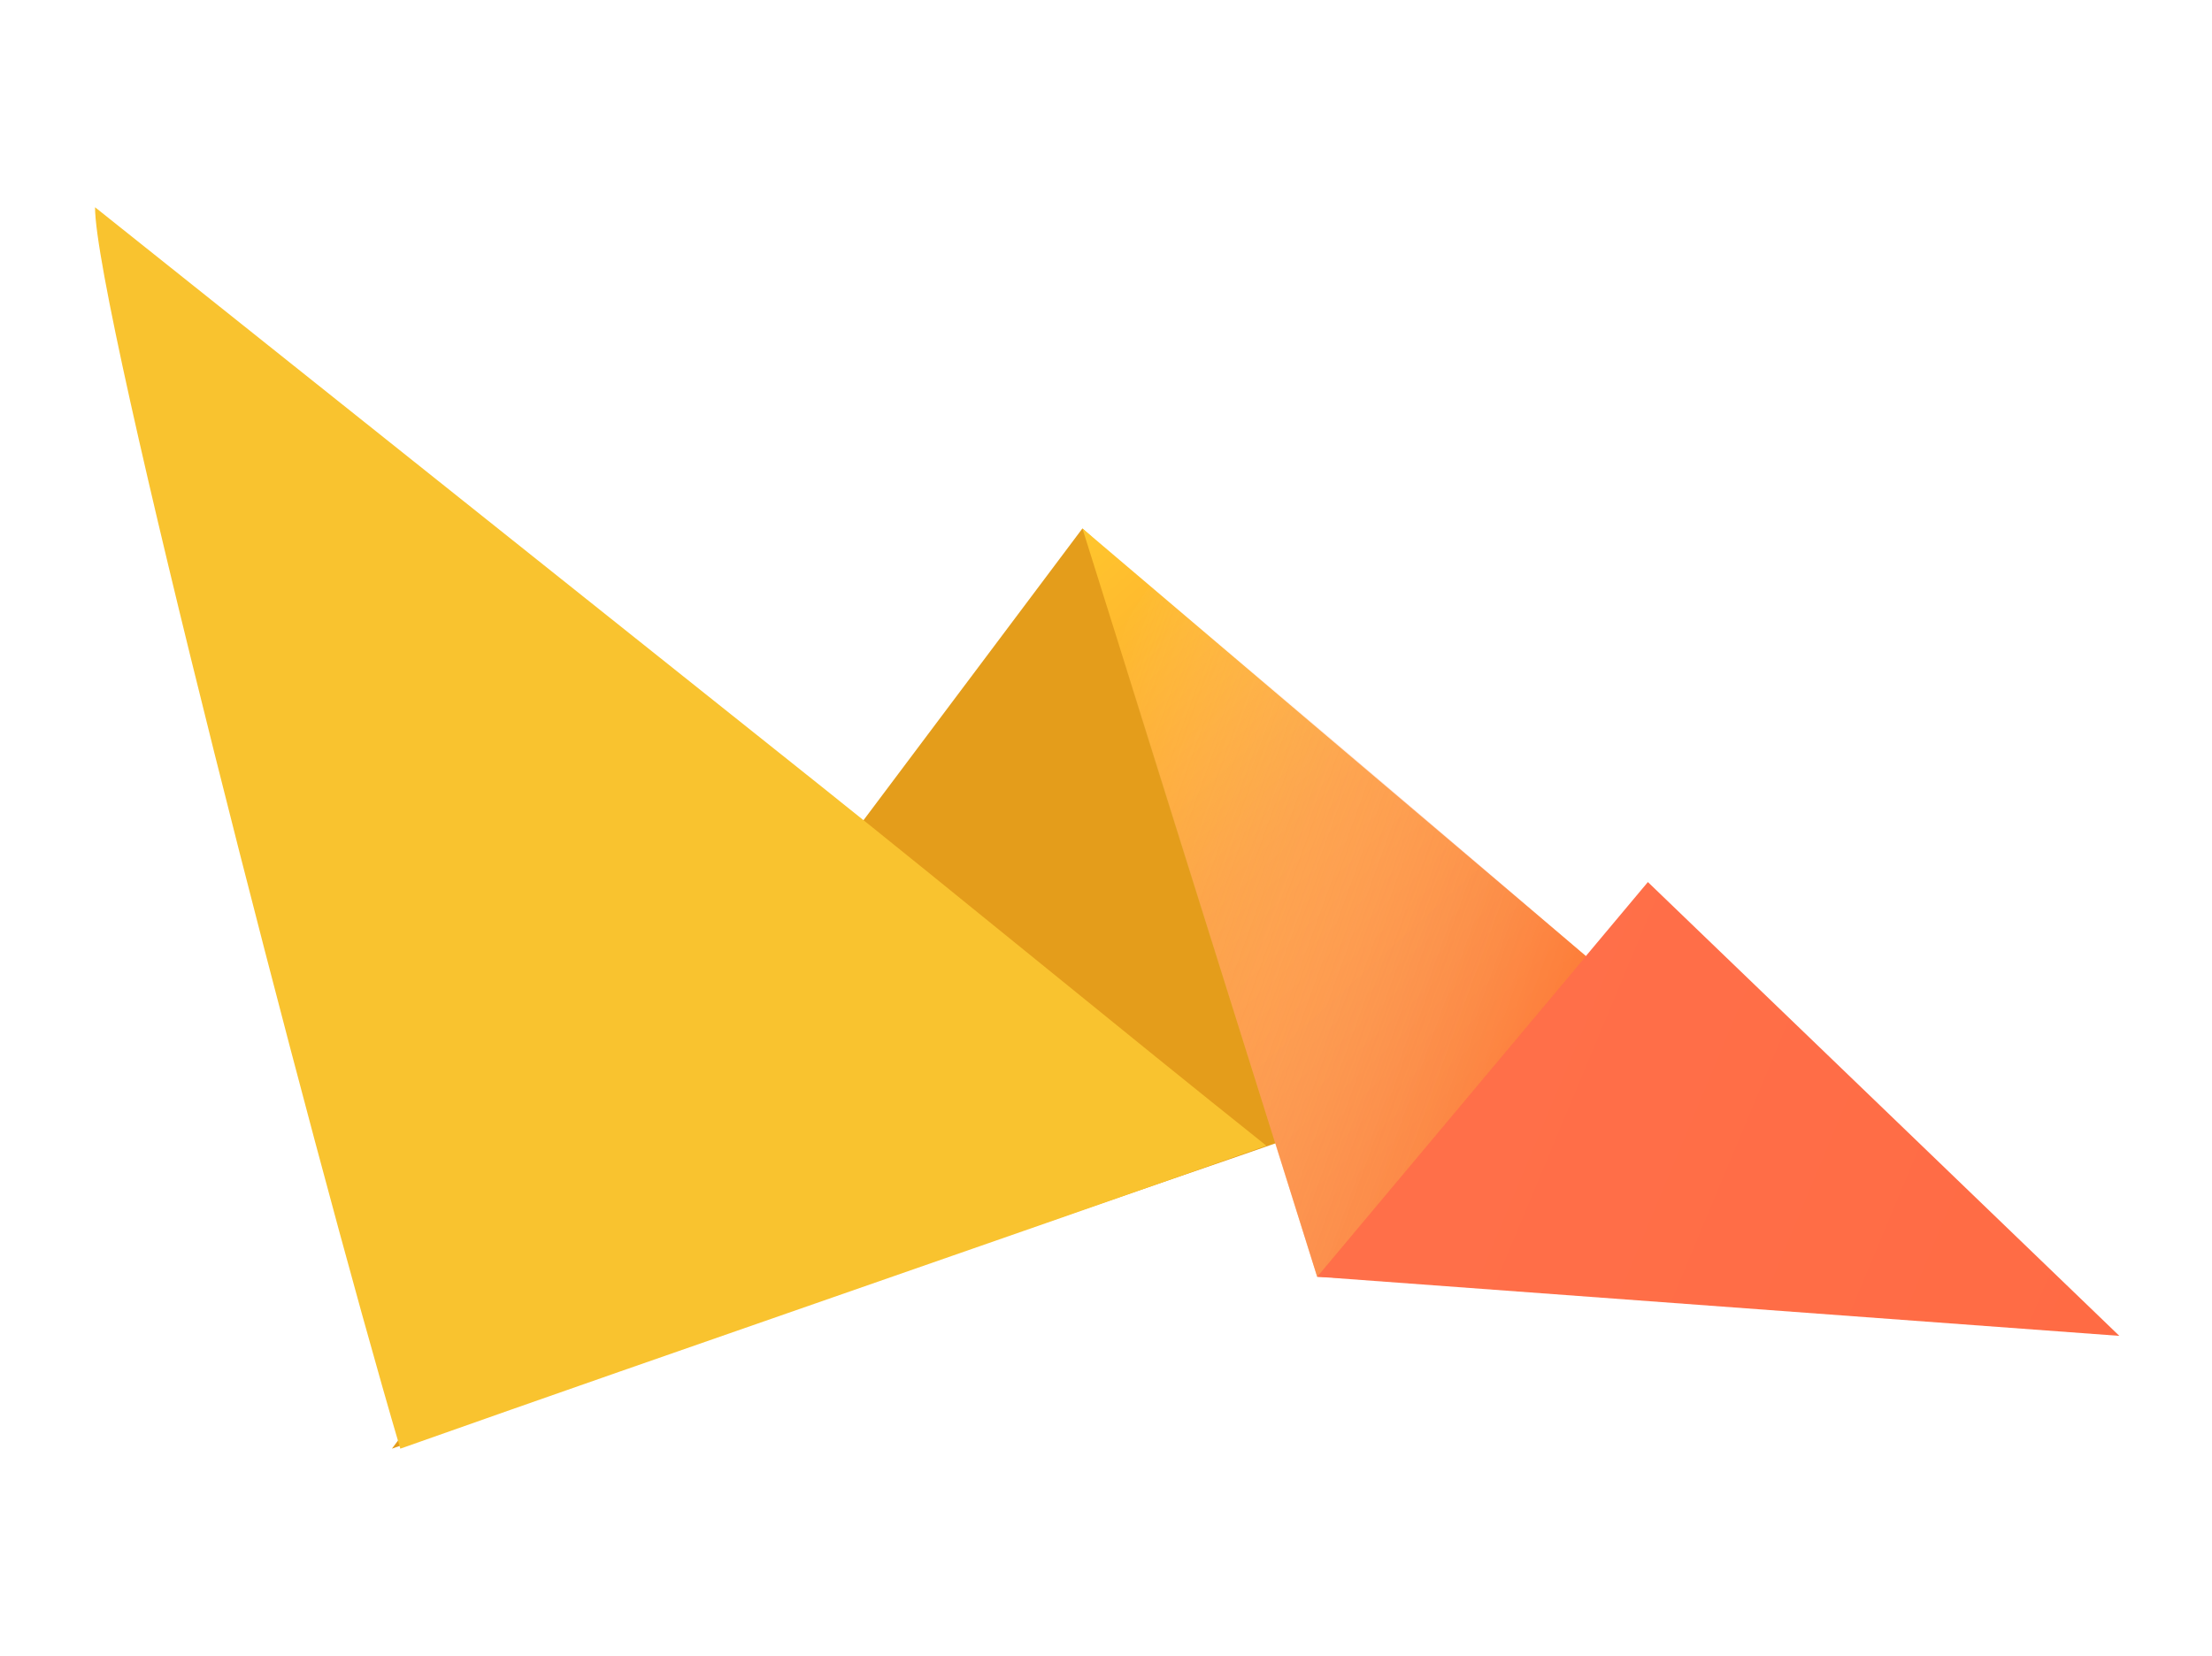
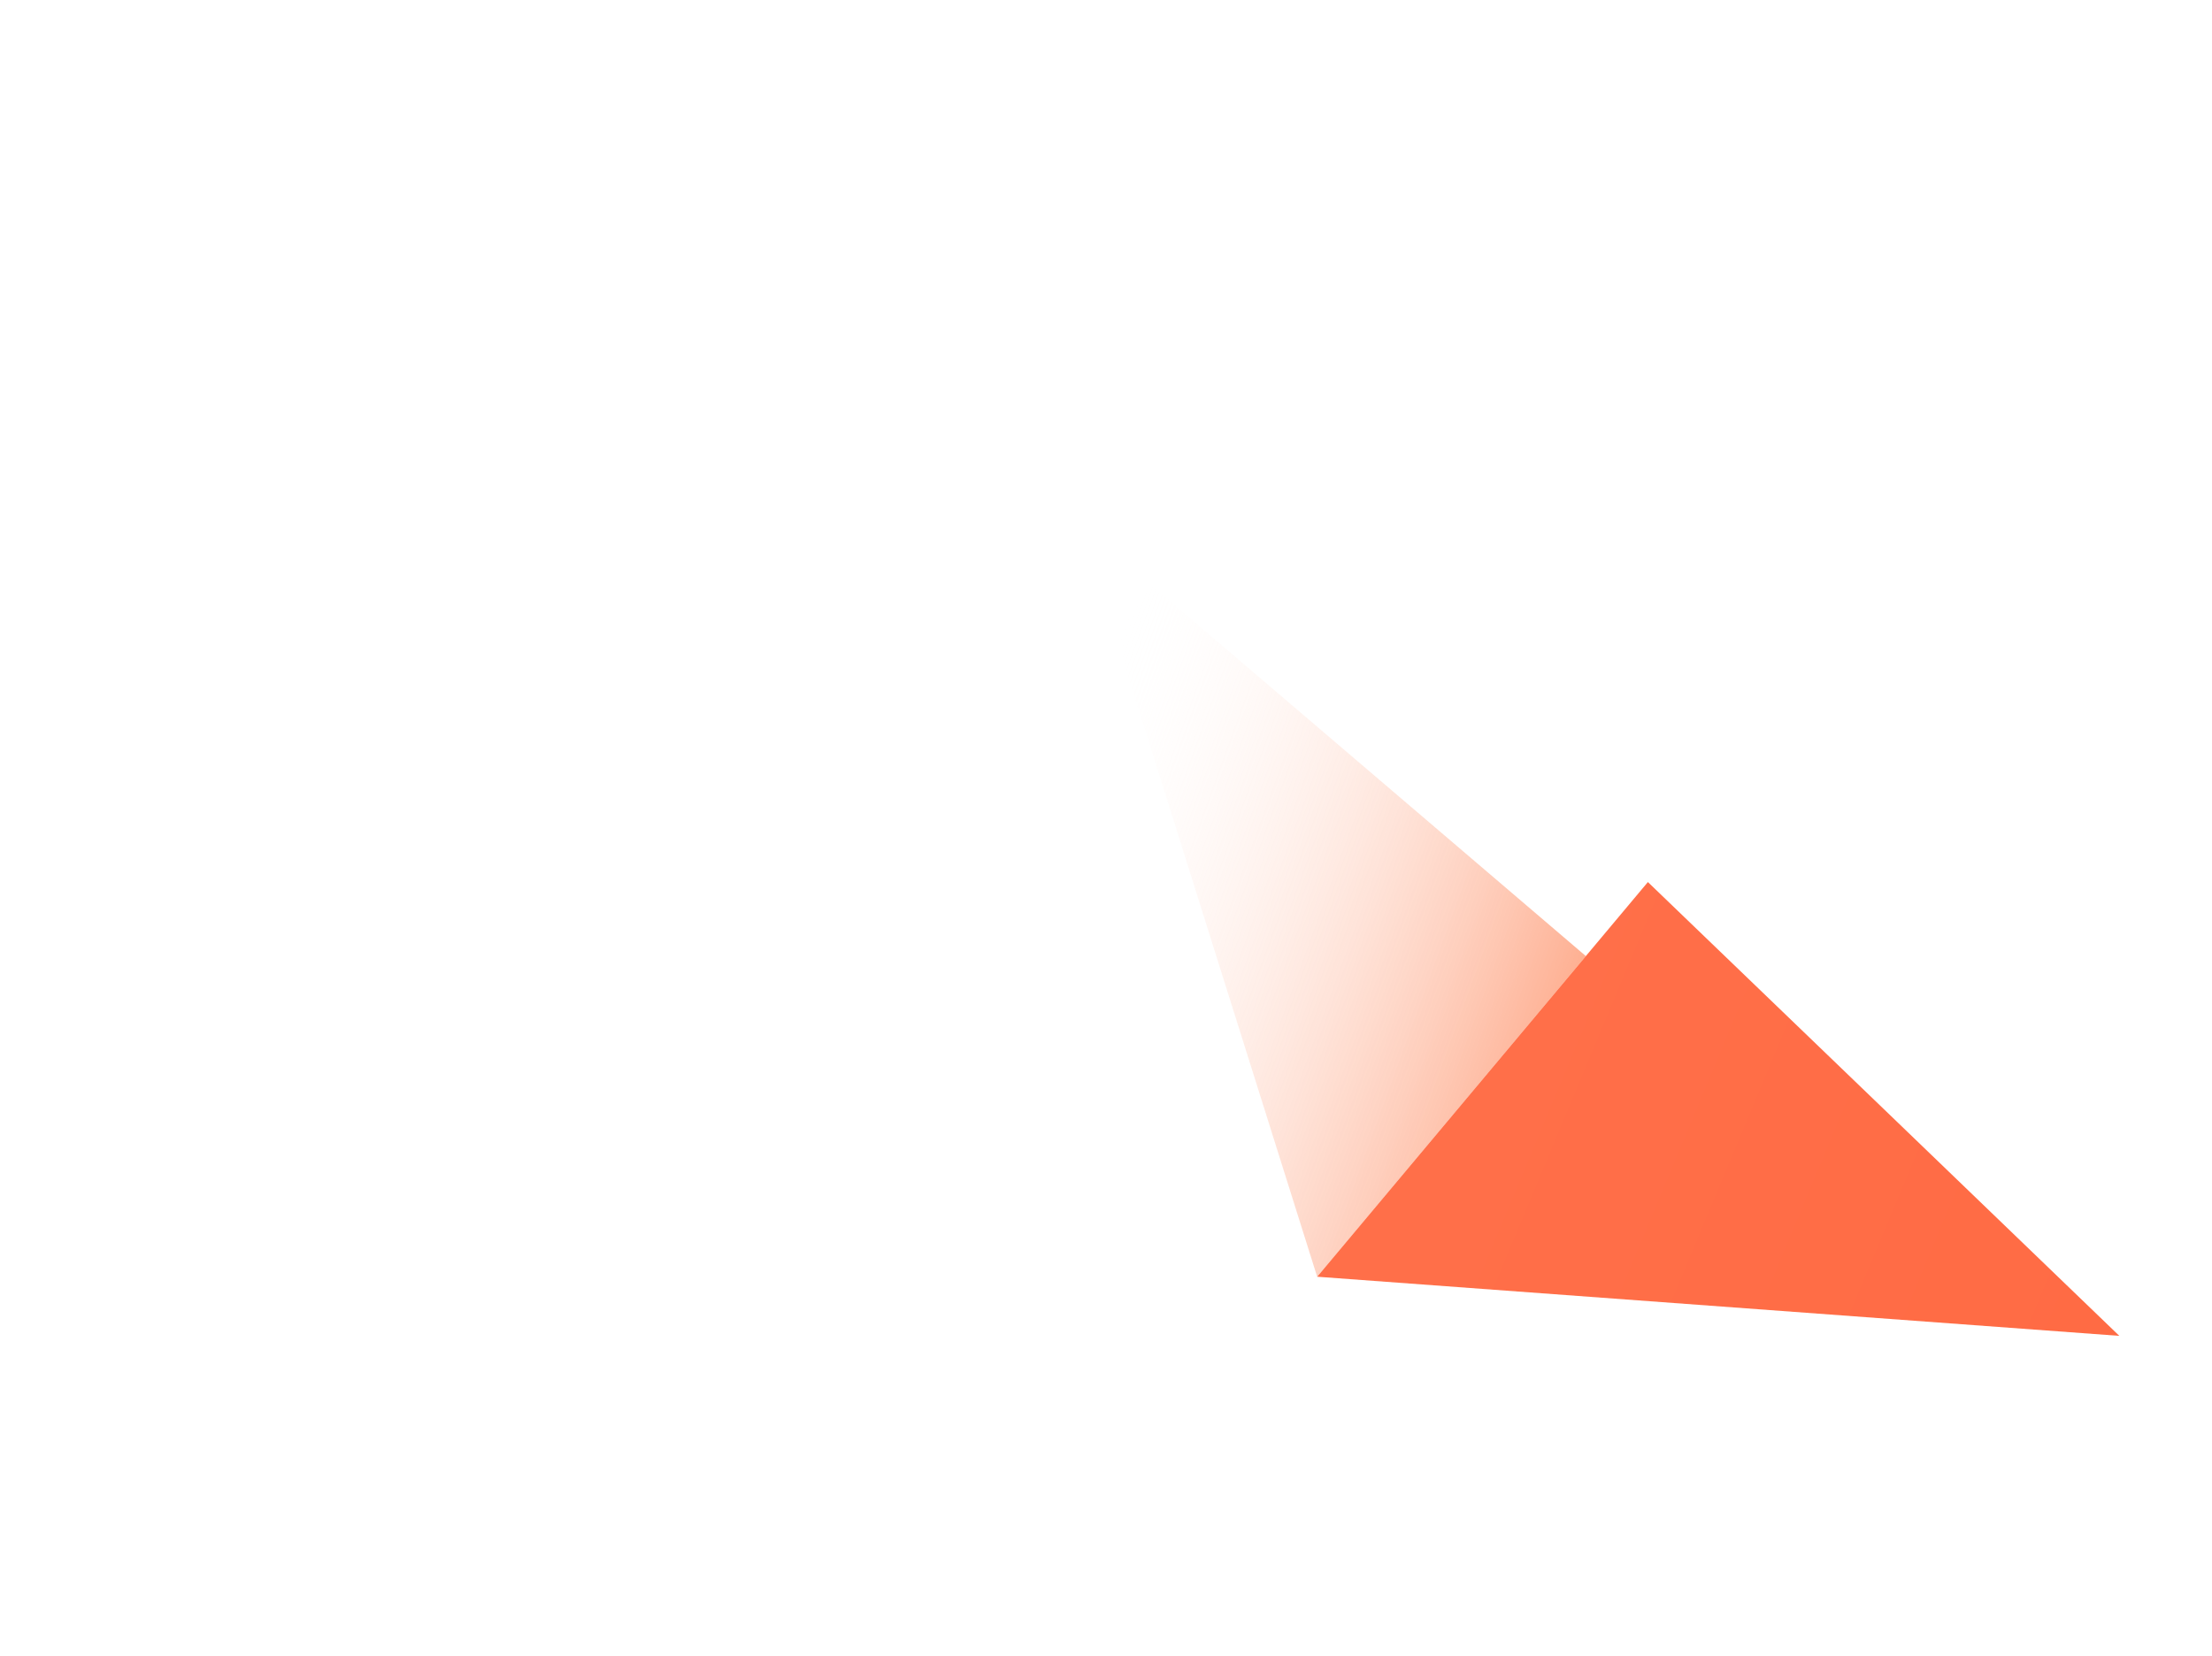
<svg xmlns="http://www.w3.org/2000/svg" width="100%" height="100%" viewBox="0 0 601 450" version="1.1" xml:space="preserve" style="fill-rule:evenodd;clip-rule:evenodd;stroke-linejoin:round;stroke-miterlimit:2;">
-   <rect id="buildvu-icon" x="0.819" y="0" width="600" height="450" style="fill:none;" />
  <g id="buildvu">
    <g>
      <g>
-         <path d="M224.59,236.258c-39.376,52.471 -78.741,104.943 -118.106,157.426c100.639,-35.485 202.914,-69.653 303.542,-105.126c10.382,-3.721 20.753,-7.441 31.123,-11.161c-49.014,-44.608 -98.04,-89.204 -147.055,-133.788c-23.179,30.883 -46.347,61.766 -69.504,92.649Z" style="fill:#e49d1b;" />
-         <path d="M108.762,393.684c80.87,-28.594 154.461,-53.731 235.32,-82.325c-39.319,-31.352 -82.542,-67.02 -121.861,-98.395c-65.475,-52.208 -130.95,-104.428 -196.402,-156.648c0,27.312 58.744,255.398 82.943,337.368Z" style="fill:#f9c32f;" />
-         <path d="M357.875,346.958l186.054,8.929c-34.649,-29.43 -69.287,-58.882 -103.924,-88.311l-145.911,-123.967c21.257,67.775 42.513,135.562 63.781,203.349Z" style="fill:url(#_Linear1);" />
        <path d="M357.875,346.958l217.944,16.071c-20.398,-19.642 -40.796,-39.273 -61.182,-58.927c-22.31,-21.462 -44.596,-42.936 -66.906,-64.399c-29.956,35.76 -59.9,71.507 -89.856,107.255Z" style="fill:url(#_Linear2);" />
        <path d="M430.882,259.826l-73.007,87.144l-54.646,-173.749l9.352,-14.411l118.301,101.016Z" style="fill:url(#_Linear3);fill-rule:nonzero;" />
      </g>
    </g>
  </g>
  <defs>
    <linearGradient id="_Linear1" x1="0" y1="0" x2="1" y2="0" gradientUnits="userSpaceOnUse" gradientTransform="matrix(121.815,136.023,-136.023,121.815,294.094,143.609)">
      <stop offset="0" style="stop-color:#ffc62d;stop-opacity:1" />
      <stop offset="0.54" style="stop-color:#fd9b31;stop-opacity:1" />
      <stop offset="1" style="stop-color:#fc8a32;stop-opacity:1" />
    </linearGradient>
    <linearGradient id="_Linear2" x1="0" y1="0" x2="1" y2="0" gradientUnits="userSpaceOnUse" gradientTransform="matrix(-171.237,-70.907,70.907,-171.237,575.819,363.029)">
      <stop offset="0" style="stop-color:#ff6b44;stop-opacity:1" />
      <stop offset="1" style="stop-color:#ff6f49;stop-opacity:1" />
    </linearGradient>
    <linearGradient id="_Linear3" x1="0" y1="0" x2="1" y2="0" gradientUnits="userSpaceOnUse" gradientTransform="matrix(-140.551,-51.156,51.156,-140.551,421.921,284.447)">
      <stop offset="0" style="stop-color:#fd733f;stop-opacity:0.57" />
      <stop offset="1" style="stop-color:#fff;stop-opacity:0" />
    </linearGradient>
  </defs>
</svg>